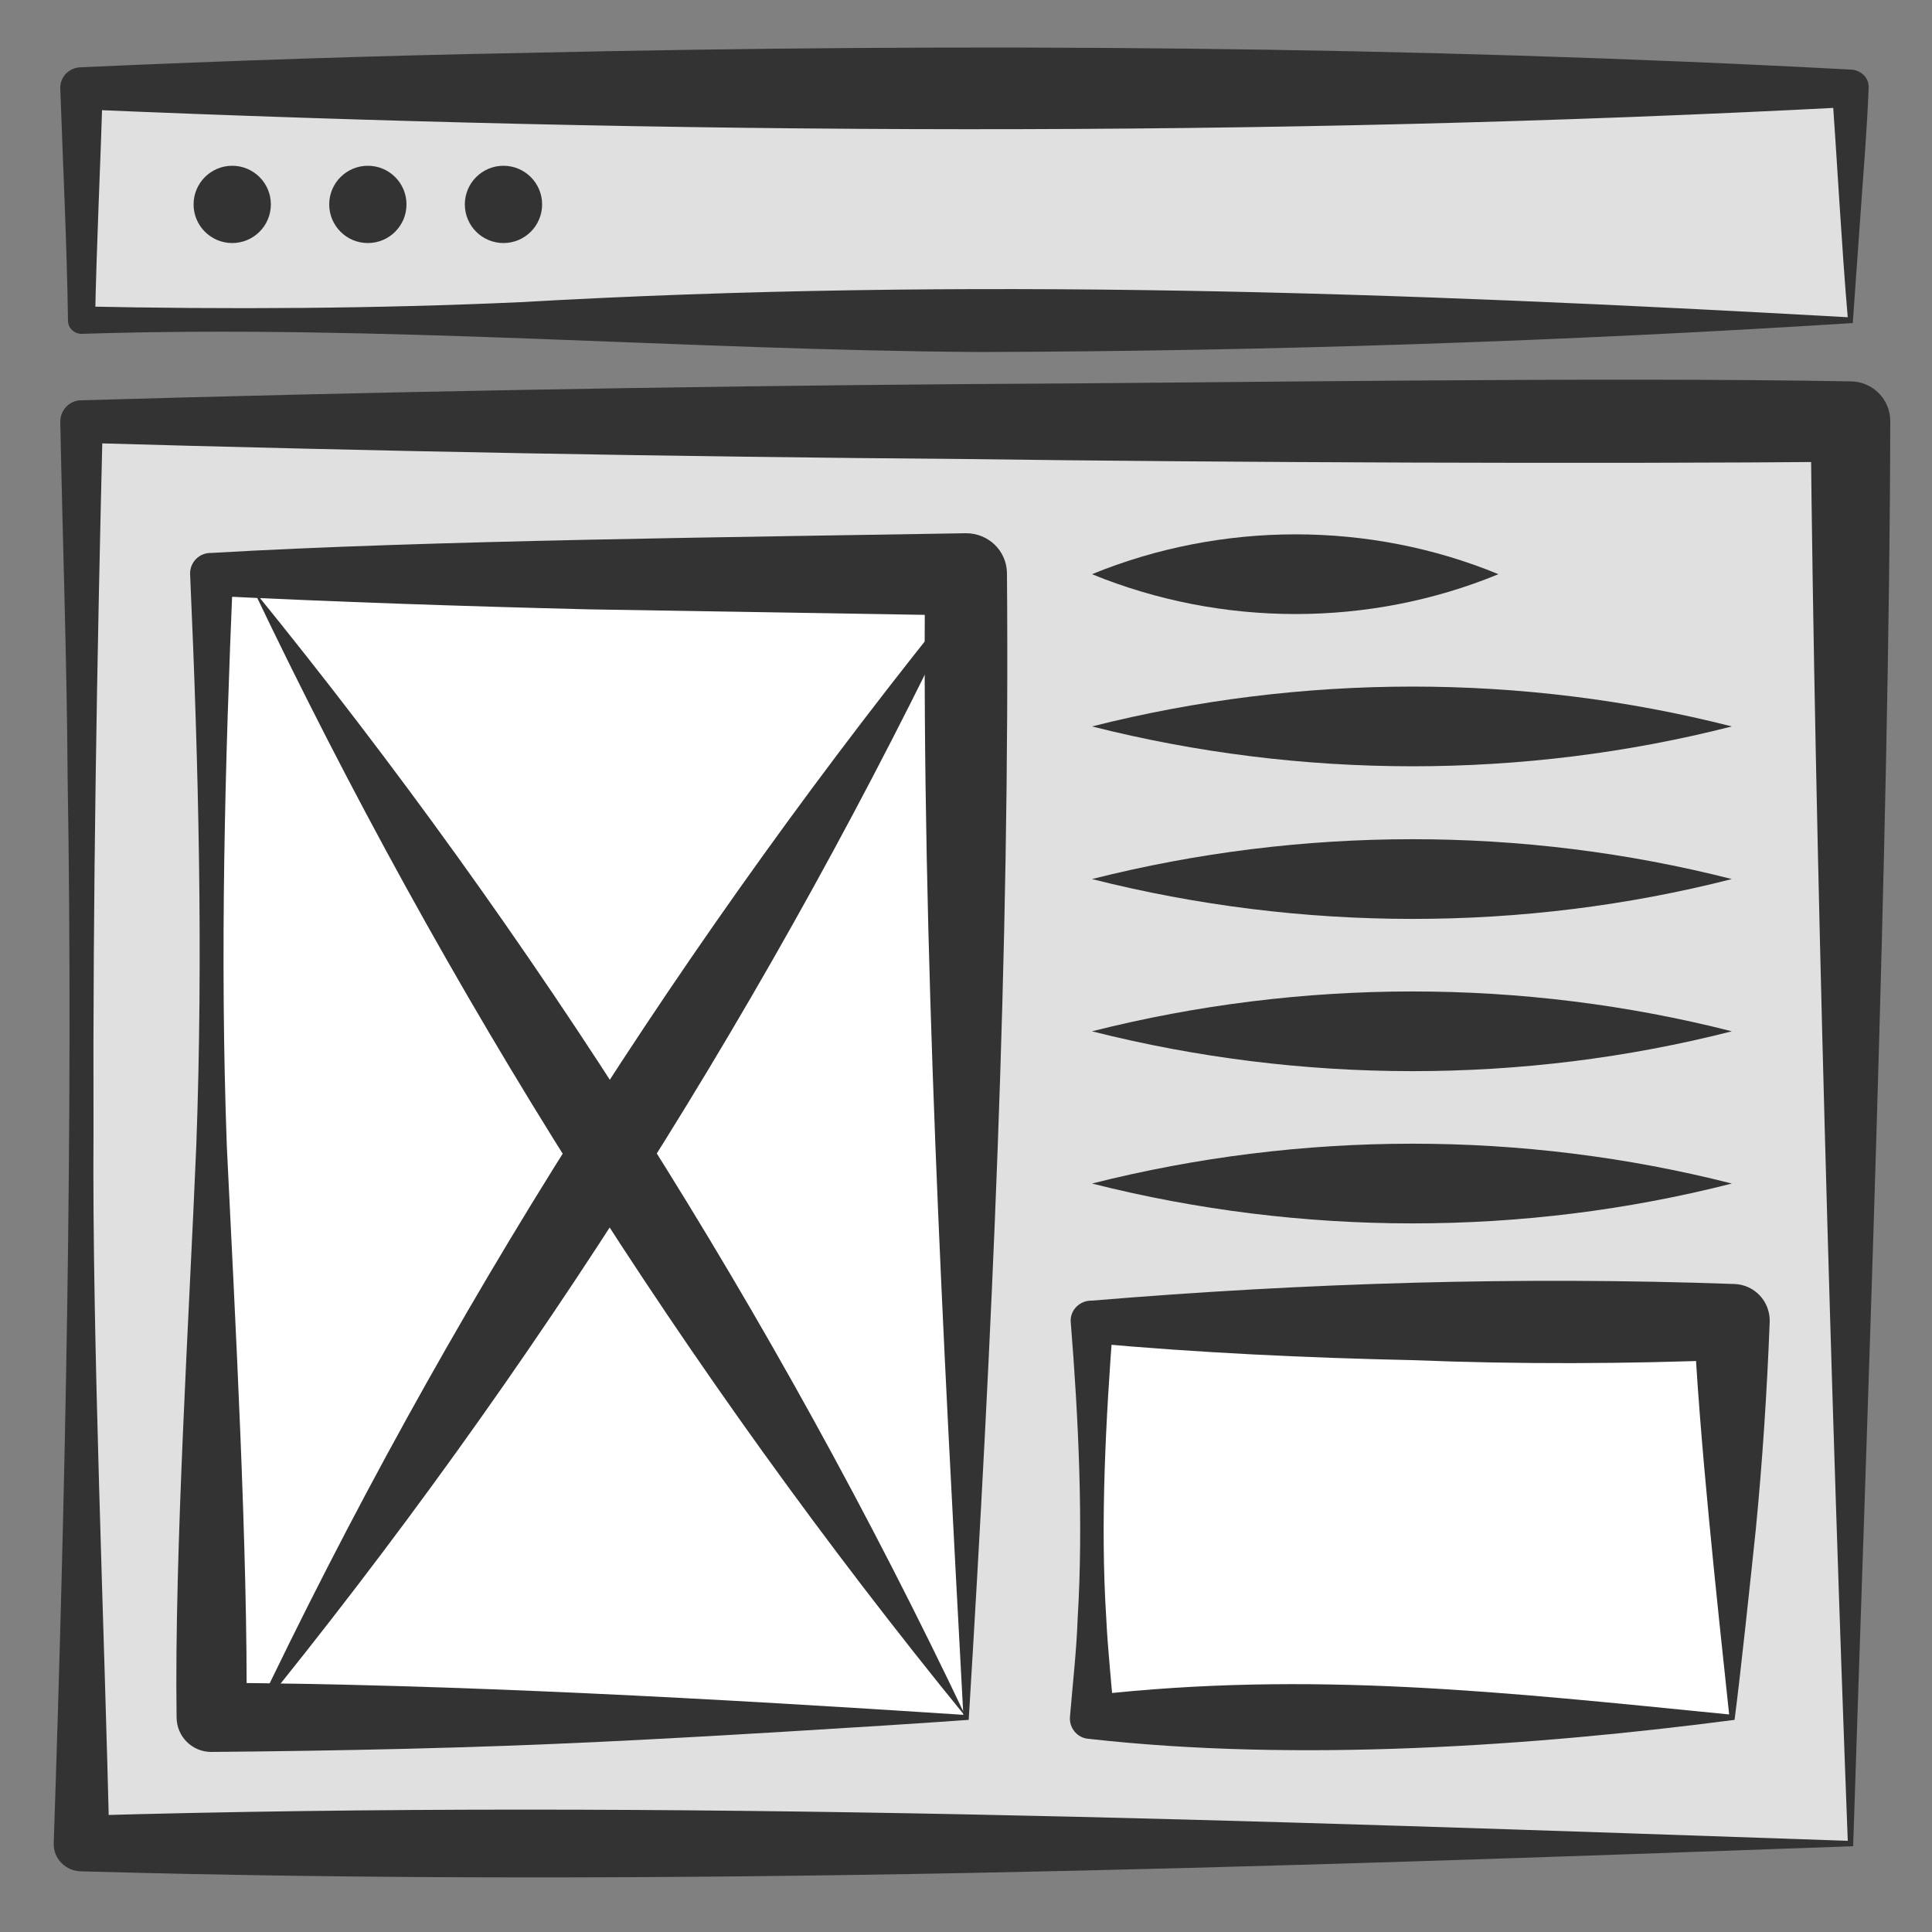
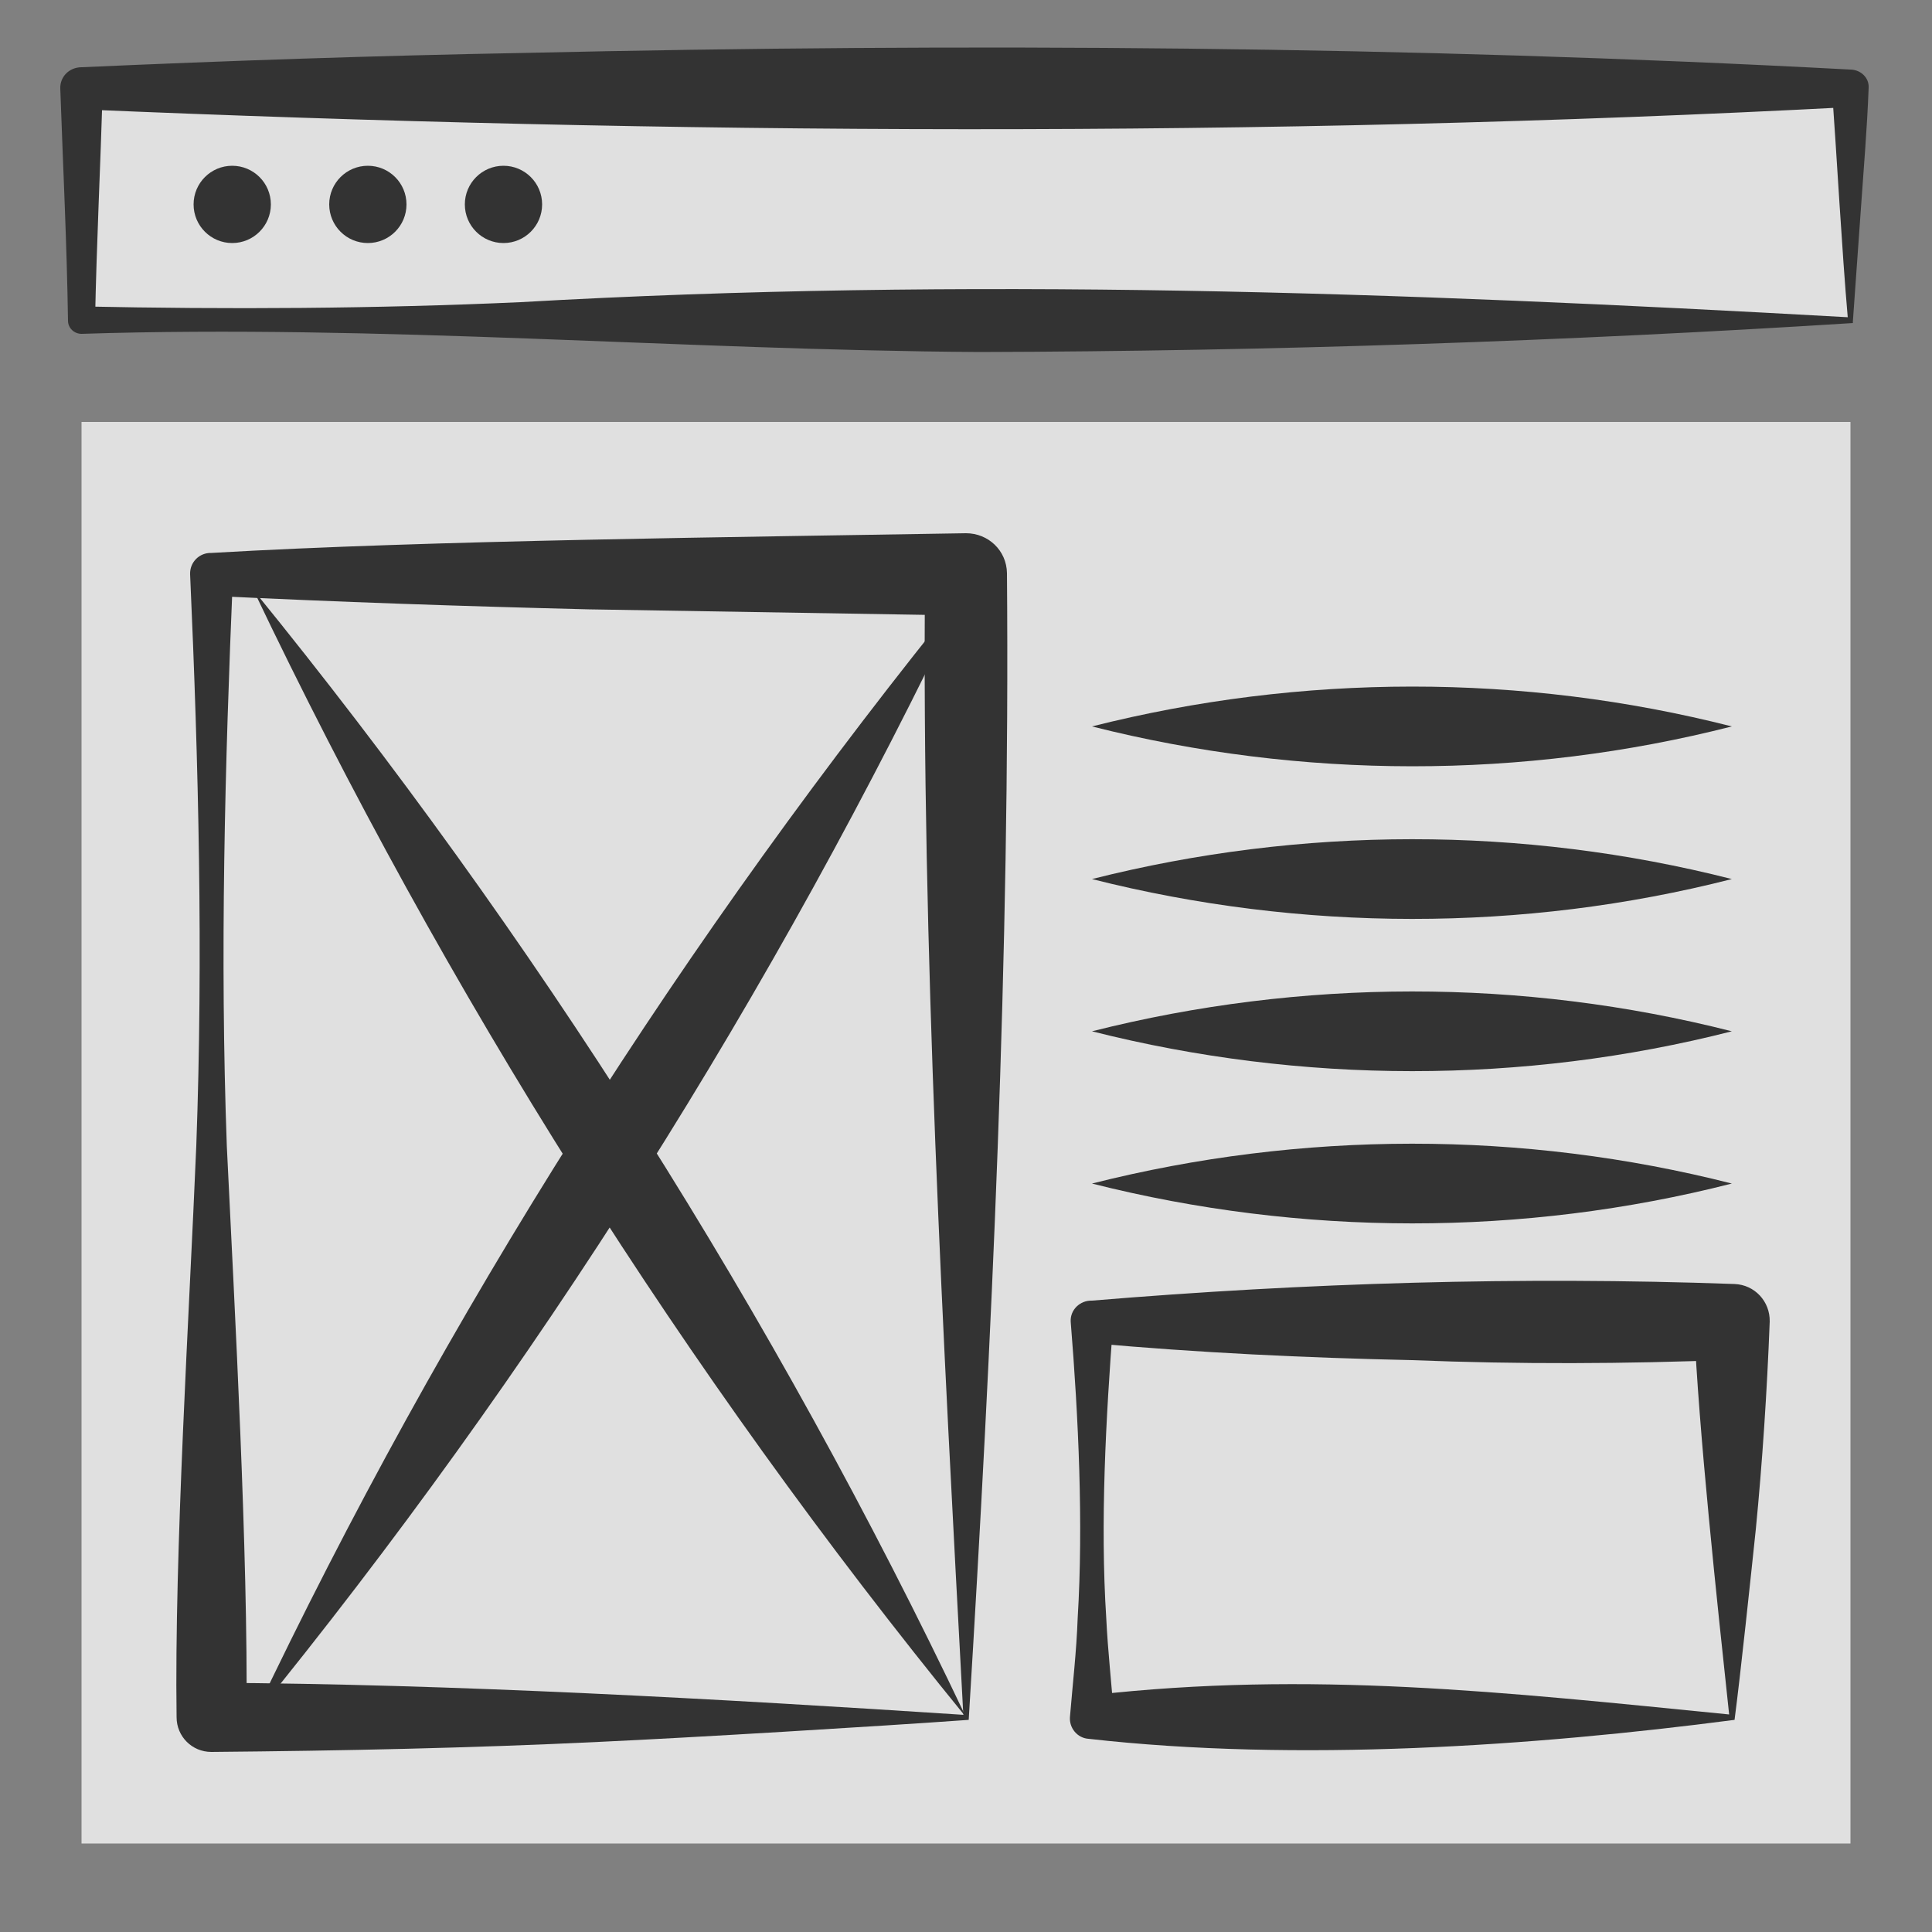
<svg xmlns="http://www.w3.org/2000/svg" viewBox="0 0 50 50">
  <rect x="0" y="0" width="50" height="50" fill="#808080" stroke="none" />
  <path d="m2.11 2.29h45.78v6h-45.78z" fill="#e0e0e0" />
  <path d="m47.96 8.36c-7.4.47-15.07.73-22.62.75-7.74-.05-15.51-.72-23.23-.47-.19 0-.35-.15-.35-.34-.03-2-.13-4.01-.2-6.01-.01-.31.24-.55.55-.55 3.81-.17 7.63-.3 11.44-.37 11.45-.26 22.9-.18 34.33.43.27 0 .5.21.48.48-.04 1.06-.13 2.1-.2 3.12l-.21 2.95zm-.14-.14c-.15-1.71-.29-4.27-.41-5.93 0 0 .48.48.48.48-15.25.8-30.52.71-45.78.06 0 0 .55-.55.55-.55-.06 2-.16 4-.2 6l-.35-.35c3.79.08 7.6.06 11.36-.11 11.53-.66 22.74-.26 34.35.39z" fill="#333" />
  <path d="m2.11 10.92h45.78v36.79h-45.78z" fill="#e0e0e0" />
-   <path d="m47.96 47.78c-15.22.55-30.6 1.08-45.85.65-.4 0-.73-.32-.72-.72.3-8.93.51-18.72.36-27.6-.02-3.07-.13-6.13-.19-9.2 0-.29.23-.54.52-.55 7.64-.22 15.28-.36 22.92-.42 6.72-.03 16.25-.19 22.89-.07.57 0 1.03.46 1.03 1.03-.02 10.8-.61 25.96-.96 36.86zm-.14-.14c-.41-10.74-.86-26.18-.96-36.72 0 0 1.03 1.03 1.03 1.03-6.6.06-16.19.02-22.89-.07-7.63-.06-15.26-.2-22.89-.42l.55-.55c-.15 6.13-.26 12.26-.24 18.4-.04 5.33.29 12.99.41 18.4 0 0-.72-.72-.72-.72 15.22-.44 30.47.13 45.71.65z" fill="#333" />
  <circle cx="6.01" cy="5.29" fill="#333" r="1" />
  <circle cx="9.52" cy="5.29" fill="#333" r="1" />
  <circle cx="13.03" cy="5.29" fill="#333" r="1" />
-   <path d="m5.47 14.86h19.53v29.57h-19.53z" fill="#fff" />
  <g fill="#333">
    <path d="m25.07 44.51c-2.38.17-7.18.46-9.57.57-3.3.16-6.67.23-10.03.26-.5 0-.9-.4-.9-.9-.06-4.27.33-10.46.51-14.79.18-4.93.06-9.86-.16-14.79-.01-.31.24-.56.55-.55 5.65-.33 13.79-.41 19.53-.51.58 0 1.05.45 1.06 1.03.08 9.92-.39 19.86-.99 29.68zm-.14-.14c-.52-9.69-1.08-19.88-.99-29.5 0 0 1.06 1.06 1.06 1.06l-9.76-.16c-3.25-.08-6.51-.19-9.76-.35 0 0 .55-.55.55-.55-.21 4.93-.34 9.86-.16 14.79.21 4.35.55 10.5.51 14.79 0 0-.9-.9-.9-.9 6.22.03 13.2.42 19.46.83z" />
    <path d="m6.56 15.27c7.28 8.95 13.49 18.75 18.44 29.17-7.29-8.94-13.48-18.76-18.44-29.17z" />
    <path d="m25 15.27c-4.96 10.41-11.16 20.23-18.44 29.17 4.95-10.42 11.17-20.22 18.44-29.17z" />
-     <path d="m28.26 14.86c3.35-1.37 7.17-1.38 10.52 0-3.35 1.38-7.17 1.37-10.52 0z" />
    <path d="m28.26 30.63c5.42-1.37 11.14-1.38 16.56 0-5.41 1.38-11.14 1.37-16.56 0z" />
    <path d="m28.26 26.69c5.42-1.37 11.14-1.38 16.56 0-5.41 1.38-11.14 1.37-16.56 0z" />
    <path d="m28.26 22.75c5.42-1.37 11.14-1.38 16.56 0-5.41 1.38-11.14 1.37-16.56 0z" />
    <path d="m28.26 18.8c5.42-1.37 11.14-1.38 16.56 0-5.41 1.38-11.14 1.37-16.56 0z" />
  </g>
-   <path d="m28.26 34.2h16.56v10.23h-16.56z" fill="#fff" />
  <path d="m44.89 44.51c-5.21.68-11.32 1.1-16.72.49-.29-.02-.5-.28-.48-.56.07-.85.17-1.71.2-2.56.15-2.46.02-5.2-.18-7.67-.02-.31.24-.56.55-.55 5.53-.46 11.08-.63 16.63-.43.52.02.92.45.91.97-.07 1.82-.19 3.64-.36 5.38-.13 1.23-.39 3.71-.55 4.93zm-.14-.14c-.31-2.9-.79-7.33-.91-10.16 0 0 .98.98.98.98-2.76.11-5.52.12-8.28.01-2.76-.06-5.52-.19-8.28-.44 0 0 .55-.55.55-.55-.19 2.48-.34 5.2-.18 7.67.04.85.14 1.71.2 2.56l-.57-.57c5.66-.64 10.65-.08 16.49.5z" fill="#333" />
</svg>